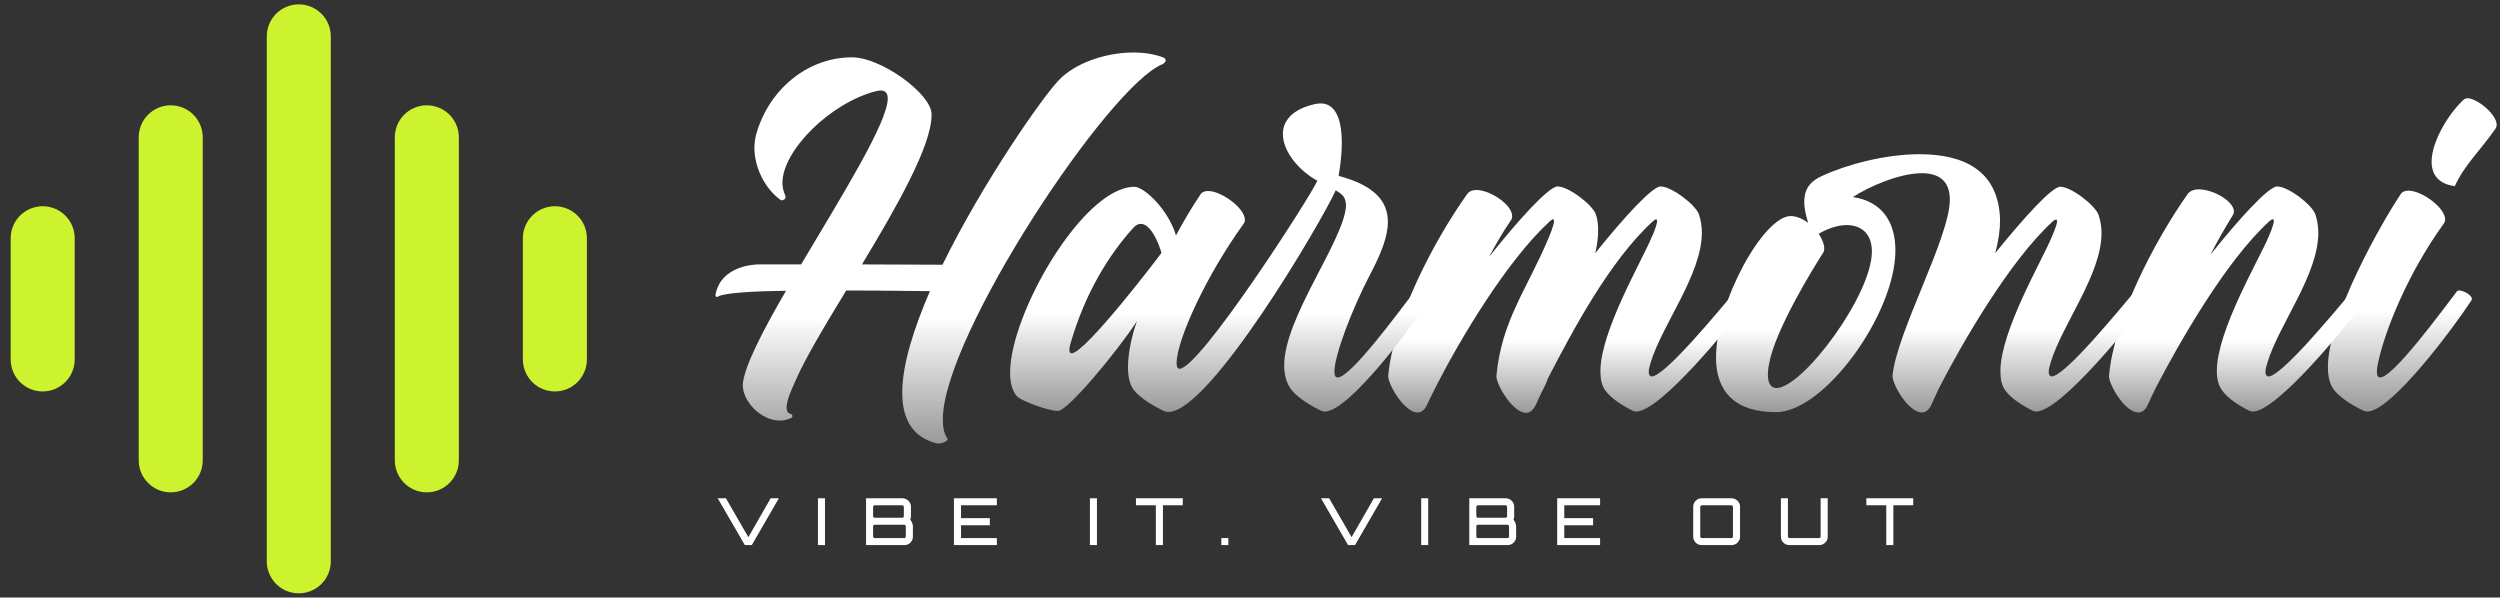
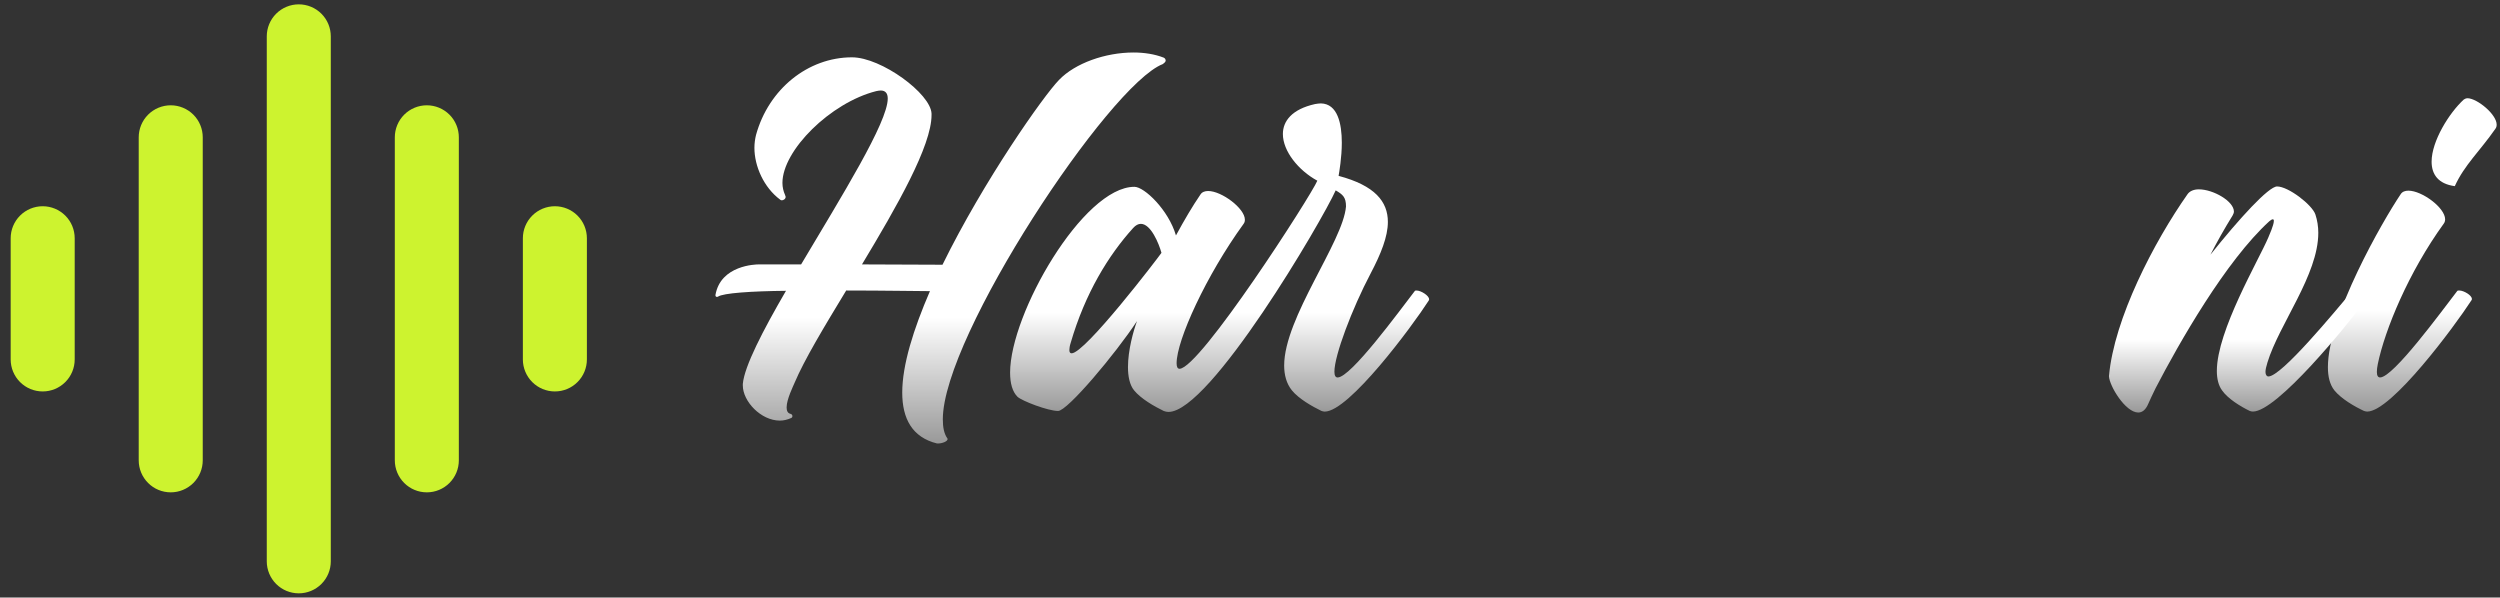
<svg xmlns="http://www.w3.org/2000/svg" width="615" height="147" viewBox="0 0 615 147" fill="none">
  <rect x="0" y="0" width="615" height="147" fill="#333333" stroke="none" />
  <path fill-rule="evenodd" clip-rule="evenodd" d="M81.375 8.945C81.375 6.857 80.545 4.854 79.069 3.377C77.592 1.9 75.589 1.07 73.5 1.07C71.411 1.07 69.408 1.9 67.931 3.377C66.455 4.854 65.625 6.857 65.625 8.945V138.085C65.625 140.173 66.455 142.176 67.931 143.653C69.408 145.13 71.411 145.96 73.5 145.96C75.589 145.96 77.592 145.13 79.069 143.653C80.545 142.176 81.375 140.173 81.375 138.085V8.945ZM42 25.903C44.089 25.903 46.092 26.733 47.569 28.209C49.045 29.686 49.875 31.689 49.875 33.778V113.242C49.875 115.33 49.045 117.333 47.569 118.81C46.092 120.287 44.089 121.117 42 121.117C39.911 121.117 37.908 120.287 36.431 118.81C34.955 117.333 34.125 115.33 34.125 113.242V33.778C34.125 31.689 34.955 29.686 36.431 28.209C37.908 26.733 39.911 25.903 42 25.903ZM10.5 50.735C12.589 50.735 14.592 51.565 16.069 53.042C17.545 54.519 18.375 56.522 18.375 58.61V88.42C18.375 90.508 17.545 92.511 16.069 93.988C14.592 95.465 12.589 96.295 10.5 96.295C8.411 96.295 6.408 95.465 4.932 93.988C3.455 92.511 2.625 90.508 2.625 88.42V58.61C2.625 56.522 3.455 54.519 4.932 53.042C6.408 51.565 8.411 50.735 10.5 50.735ZM105 25.903C107.089 25.903 109.092 26.733 110.568 28.209C112.045 29.686 112.875 31.689 112.875 33.778V113.242C112.875 115.33 112.045 117.333 110.568 118.81C109.092 120.287 107.089 121.117 105 121.117C102.911 121.117 100.908 120.287 99.431 118.81C97.955 117.333 97.125 115.33 97.125 113.242V33.778C97.125 31.689 97.955 29.686 99.431 28.209C100.908 26.733 102.911 25.903 105 25.903ZM144.375 58.61C144.375 56.522 143.545 54.519 142.068 53.042C140.592 51.565 138.589 50.735 136.5 50.735C134.411 50.735 132.408 51.565 130.932 53.042C129.455 54.519 128.625 56.522 128.625 58.61V88.42C128.625 90.508 129.455 92.511 130.932 93.988C132.408 95.465 134.411 96.295 136.5 96.295C138.589 96.295 140.592 95.465 142.068 93.988C143.545 92.511 144.375 90.508 144.375 88.42V58.61Z" fill="#CDF32F" />
  <path d="M607.048 24.164C609.425 24.243 614.178 28.125 614.178 30.66C614.178 31.057 614.099 31.374 613.861 31.691C610.058 37.157 606.256 40.564 603.879 45.793C599.759 45.238 598.175 42.861 598.175 39.771C598.175 34.701 602.532 27.729 606.097 24.481C606.335 24.323 606.652 24.164 607.048 24.164ZM592.47 46.902C595.798 46.902 601.502 51.101 601.502 53.953C601.502 54.27 601.423 54.666 601.185 54.983C592.47 67.025 586.687 81.127 584.944 89.525C584.786 90.317 584.706 90.951 584.706 91.505C584.706 92.456 585.023 92.852 585.499 92.852C588.747 92.852 600.551 76.69 604.513 71.541C604.592 71.462 604.75 71.462 604.988 71.462C606.097 71.462 608.078 72.65 608.078 73.521C608.078 73.68 608.078 73.759 607.999 73.838C603.8 80.335 588.271 101.25 582.33 101.25C582.092 101.25 581.775 101.171 581.537 101.092C579.161 99.983 575.912 98.081 574.249 96.021C573.139 94.595 572.664 92.694 572.664 90.317C572.664 77.8 586.132 54.349 590.569 47.773C590.965 47.139 591.678 46.902 592.47 46.902Z" fill="url(#paint0_linear_1599_673)" />
  <path d="M560.16 45.867C562.933 45.867 568.796 50.383 569.588 52.76C570.063 54.186 570.301 55.77 570.301 57.276C570.301 67.654 560.636 79.776 557.783 89.203C557.467 90.233 557.308 90.946 557.308 91.501C557.308 92.214 557.625 92.61 558.021 92.61C561.269 92.61 574.342 76.686 578.699 71.536C578.778 71.457 578.937 71.457 579.174 71.457C580.204 71.457 582.106 72.645 582.106 73.517C582.106 73.596 582.026 73.754 581.947 73.834C577.194 80.33 560.081 101.246 554.218 101.246C553.901 101.246 553.664 101.166 553.426 101.087C551.129 99.978 548.039 98.077 546.613 96.017C545.741 94.828 545.345 93.165 545.345 91.263C545.345 81.36 555.644 64.01 558.021 58.385C558.18 57.989 559.368 55.374 559.368 54.344C559.368 54.107 559.289 53.948 559.13 53.948C558.893 53.948 558.655 54.107 558.259 54.423C547.563 64.168 536.076 84.291 530.213 95.621C529.5 97.047 528.946 98.314 528.47 99.344C527.836 100.85 526.965 101.483 526.014 101.483C522.845 101.483 518.884 94.908 518.805 92.531C520.072 78.35 529.896 59.494 538.136 47.769C538.69 46.976 539.72 46.58 540.909 46.58C544.474 46.58 549.544 49.511 549.544 52.047C549.544 52.364 549.386 52.681 549.227 52.998C547.167 56.325 545.345 59.573 543.761 62.663C550.97 53.631 558.1 45.867 560.16 45.867Z" fill="url(#paint1_linear_1599_673)" />
-   <path d="M472.766 101.476C469.597 101.476 465.635 94.9 465.556 92.524C466.507 81.828 479.658 58.457 479.658 49.108C479.658 44.276 476.727 42.612 472.766 42.612C467.22 42.612 459.693 45.939 455.811 48.474C463.179 49.584 466.269 54.812 466.269 61.626C466.269 77.154 448.84 101.397 436.877 101.397C426.736 101.397 422.141 96.247 422.141 88.008C422.141 74.223 433.866 53.149 440.521 53.149C441.947 53.149 443.531 53.862 444.799 54.812C444.165 52.753 443.848 51.089 443.848 49.663C443.848 46.177 445.671 44.434 448.126 43.325C454.068 40.552 463.575 37.938 472.211 37.938C483.144 37.938 491.7 41.978 492.017 54.099C492.017 56.555 491.621 59.328 490.829 62.26C497.959 53.466 504.773 45.939 506.832 45.939C509.526 45.939 515.468 50.534 516.26 52.911C516.736 54.337 516.973 55.842 516.973 57.348C516.973 67.568 507.308 79.768 504.456 89.196C504.139 90.226 503.98 90.939 503.98 91.494C503.98 92.207 504.297 92.603 504.693 92.603C507.942 92.603 520.935 76.679 525.292 71.529C525.45 71.45 525.53 71.45 525.767 71.45C526.797 71.45 528.699 72.638 528.699 73.51C528.699 73.668 528.619 73.826 528.54 73.906C523.787 80.323 506.832 101.238 500.891 101.238C500.653 101.238 500.336 101.159 500.098 101.08C497.88 99.971 494.711 98.07 493.285 96.01C492.413 94.821 492.097 93.237 492.097 91.335C492.097 81.432 502.396 64.003 504.693 58.378C504.852 57.981 506.04 55.446 506.04 54.416C506.04 54.179 505.961 54.02 505.802 54.02C505.565 54.02 505.327 54.179 504.931 54.496C494.315 64.24 482.748 84.284 476.964 95.534L475.222 99.337C474.588 100.842 473.716 101.476 472.766 101.476ZM437.035 95.455C443.452 95.376 460.486 72.638 460.486 61.864C460.486 57.427 457.792 55.367 454.306 55.367C452.167 55.367 449.711 56.159 447.413 57.506C448.206 58.774 448.76 60.041 448.76 61.071C448.76 61.547 448.681 61.943 448.443 62.26C446.542 65.191 436.718 80.957 435.213 89.434C434.975 90.543 434.896 91.415 434.896 92.207C434.896 94.504 435.767 95.455 437.035 95.455Z" fill="url(#paint2_linear_1599_673)" />
-   <path d="M383.165 45.867C385.858 45.867 391.8 50.383 392.592 52.76C392.989 53.948 393.147 55.216 393.147 56.563C393.147 58.306 392.909 60.207 392.434 62.267C399.564 53.394 406.457 45.867 408.517 45.867C411.21 45.867 417.152 50.383 417.945 52.76C418.42 54.186 418.658 55.691 418.658 57.196C418.658 67.575 408.913 79.776 406.061 89.203C405.744 90.233 405.585 90.946 405.585 91.501C405.585 92.214 405.902 92.61 406.298 92.61C409.547 92.61 422.619 76.686 426.976 71.536C427.135 71.457 427.293 71.457 427.452 71.457C428.561 71.457 430.383 72.645 430.383 73.517C430.383 73.596 430.383 73.754 430.304 73.834C425.471 80.33 408.438 101.246 402.496 101.246C402.258 101.246 401.941 101.166 401.703 101.087C399.485 99.978 396.316 98.077 394.89 96.017C394.019 94.828 393.702 93.244 393.702 91.343C393.702 81.439 404.001 64.01 406.298 58.385C406.536 57.989 407.645 55.374 407.645 54.344C407.645 54.107 407.566 53.948 407.408 53.948C407.249 53.948 407.011 54.107 406.615 54.423C395.92 64.168 386.651 81.756 380.788 93.085L380.233 94.511C379.283 96.413 378.49 97.997 377.936 99.344C377.223 100.929 376.351 101.563 375.401 101.563C372.232 101.563 368.191 94.908 368.112 92.531C369.379 78.825 375.559 71.378 381.026 58.385C381.184 57.989 382.293 55.374 382.293 54.344C382.293 54.107 382.214 53.948 382.056 53.948C381.897 53.948 381.659 54.107 381.263 54.423C370.568 64.247 359.239 83.42 353.455 94.67C352.504 96.492 351.791 98.077 351.158 99.344C350.524 100.85 349.652 101.483 348.702 101.483C345.612 101.483 341.571 94.908 341.492 92.531C342.76 78.35 352.584 59.494 360.902 47.769C361.378 47.056 362.249 46.739 363.2 46.739C366.607 46.739 371.994 50.383 371.994 53.156C371.994 53.552 371.915 53.869 371.677 54.186C369.617 57.196 367.874 60.286 366.29 63.218C373.658 53.948 381.026 45.867 383.165 45.867Z" fill="url(#paint3_linear_1599_673)" />
  <path d="M287.463 101.335C287.067 101.335 286.671 101.256 286.275 101.098C283.977 99.989 280.65 98.087 278.986 96.027C277.877 94.68 277.481 92.541 277.481 90.323C277.481 86.124 278.828 81.371 279.699 78.994C274.391 87.075 262.586 101.098 260.289 101.098C257.833 101.098 251.416 98.642 250.307 97.612C249.039 96.344 248.484 94.284 248.484 91.67C248.484 77.172 266.469 45.957 279.065 45.957C281.521 45.957 287.463 51.661 289.285 57.92C291.345 54.117 293.405 50.631 295.306 47.858C295.703 47.224 296.416 46.987 297.208 46.987C300.535 46.987 306.24 51.265 306.24 54.038C306.24 54.434 306.16 54.751 305.923 55.068C296.733 67.744 289.444 83.668 289.444 89.372C289.444 90.244 289.682 90.719 290.157 90.719C295.148 90.719 322.56 48.096 324.065 44.452C319.391 41.916 315.588 37.163 315.588 32.964C315.588 29.795 317.806 26.864 323.511 25.596C323.986 25.517 324.541 25.438 324.937 25.438C329.056 25.517 330.086 30.429 330.086 35.103C330.086 38.747 329.453 42.312 329.294 43.263C338.247 45.64 341.416 49.601 341.416 54.592C341.416 58.237 339.673 62.515 337.217 67.189C332.542 76.062 328.264 87.471 328.264 91.432C328.264 92.462 328.581 92.858 329.056 92.858C332.305 92.858 344.109 76.696 348.071 71.547C348.15 71.467 348.308 71.467 348.467 71.467C349.576 71.467 351.556 72.735 351.556 73.606C351.556 73.686 351.556 73.844 351.477 73.923C347.357 80.341 331.829 101.256 325.887 101.256C325.65 101.256 325.333 101.177 325.095 101.098C322.798 99.989 319.47 98.087 317.806 96.027C316.46 94.364 315.905 92.224 315.905 89.927C315.905 78.122 330.403 59.504 331.116 50.79C331.116 48.492 330.324 47.858 328.581 46.828C325.254 54.276 297.683 101.335 287.463 101.335ZM263.616 86.916C266.944 86.916 284.849 63.466 285.72 62.198C285.086 59.901 283.106 55.068 280.65 55.068C280.016 55.068 279.382 55.385 278.748 56.098C272.727 62.753 266.944 72.101 263.379 84.381C263.141 85.094 263.062 85.728 263.062 86.124C263.062 86.599 263.22 86.916 263.616 86.916Z" fill="url(#paint4_linear_1599_673)" />
  <path d="M230.824 109.094H230.507C224.407 107.588 221.951 102.993 221.951 96.576C221.951 89.763 224.724 80.969 228.764 71.62C225.991 71.62 217.514 71.462 208.165 71.462C202.778 80.335 197.866 88.495 195.489 94.12C195.093 95.071 193.509 98.24 193.509 100.22C193.509 101.013 193.746 101.646 194.459 101.805C194.776 101.884 194.935 102.122 194.935 102.359C194.935 102.518 194.856 102.756 194.618 102.835C193.746 103.231 192.796 103.469 191.845 103.469C187.171 103.469 182.734 98.715 182.734 94.833V94.437C183.13 90.079 187.646 81.365 193.35 71.541C184.873 71.62 177.901 72.095 176.634 72.967L176.396 73.046C176.158 73.046 176 72.888 176 72.65V72.571C177.268 65.203 185.982 65.044 186.616 65.044H197.074C207.056 48.248 218.386 30.106 218.386 24.243C218.386 22.976 217.831 22.263 216.643 22.263C216.326 22.263 215.93 22.342 215.533 22.421C204.283 25.273 192.479 36.998 192.479 45C192.479 46.03 192.717 47.06 193.113 47.932L193.271 48.407C193.271 48.962 192.717 49.279 192.32 49.279C192.162 49.279 192.004 49.199 191.924 49.12C187.884 46.109 185.586 40.881 185.586 36.365C185.586 35.256 185.745 34.146 185.982 33.196C189.072 21.946 198.738 14.102 209.592 14.102C216.801 14.102 229.002 23.055 229.16 27.967V28.284C229.16 35.889 220.683 50.705 212.047 65.044L231.854 65.124C241.995 44.446 256.731 23.53 260.533 19.648C264.495 15.528 271.942 12.914 278.834 12.914C281.449 12.914 284.063 13.31 286.282 14.182C286.598 14.34 286.757 14.578 286.757 14.974C286.678 15.291 286.361 15.528 286.044 15.766C272.892 20.837 231.933 82.632 231.933 103.152C231.933 105.132 232.25 106.717 233.042 107.826L233.121 107.984C233.121 108.618 231.695 109.094 230.824 109.094Z" fill="url(#paint5_linear_1599_673)" />
-   <path d="M183.232 134.094L176.56 122.574H178.576L184.096 132.142L189.584 122.574H191.6L184.944 134.094H183.232ZM201.215 134.094V122.574H202.943V134.094H201.215ZM213.053 134.094V122.574H222.013C222.386 122.574 222.733 122.67 223.053 122.862C223.373 123.043 223.623 123.294 223.805 123.614C223.997 123.923 224.093 124.27 224.093 124.654V127.006C224.093 127.144 224.077 127.283 224.045 127.422C224.023 127.56 223.981 127.688 223.917 127.806C224.13 128.104 224.29 128.387 224.397 128.654C224.514 128.91 224.573 129.171 224.573 129.438V132.014C224.573 132.398 224.477 132.75 224.285 133.07C224.103 133.379 223.853 133.63 223.533 133.822C223.213 134.003 222.861 134.094 222.477 134.094H213.053ZM215.181 132.366H222.429C222.546 132.366 222.642 132.328 222.717 132.254C222.791 132.168 222.829 132.072 222.829 131.966V129.486C222.829 129.379 222.791 129.288 222.717 129.214C222.642 129.128 222.546 129.086 222.429 129.086H215.181C215.074 129.086 214.978 129.128 214.893 129.214C214.818 129.288 214.781 129.379 214.781 129.486V131.966C214.781 132.072 214.818 132.168 214.893 132.254C214.978 132.328 215.074 132.366 215.181 132.366ZM215.181 127.358H221.965C222.071 127.358 222.162 127.32 222.237 127.246C222.311 127.16 222.349 127.064 222.349 126.958V124.702C222.349 124.595 222.311 124.504 222.237 124.43C222.162 124.344 222.071 124.302 221.965 124.302H215.181C215.074 124.302 214.978 124.344 214.893 124.43C214.818 124.504 214.781 124.595 214.781 124.702V126.958C214.781 127.064 214.818 127.16 214.893 127.246C214.978 127.32 215.074 127.358 215.181 127.358ZM234.669 134.094V122.574H245.229V124.302H236.413V127.454H243.501V129.214H236.413V132.366H245.229V134.094H234.669ZM268.12 134.094V122.574H269.848V134.094H268.12ZM284.339 134.094V124.302H279.443V122.574H290.963V124.302H286.083V134.094H284.339ZM300.448 134.094V132.366H302.176V134.094H300.448ZM331.628 134.094L324.956 122.574H326.972L332.492 132.142L337.98 122.574H339.996L333.34 134.094H331.628ZM349.61 134.094V122.574H351.338V134.094H349.61ZM361.448 134.094V122.574H370.408C370.782 122.574 371.128 122.67 371.448 122.862C371.768 123.043 372.019 123.294 372.2 123.614C372.392 123.923 372.488 124.27 372.488 124.654V127.006C372.488 127.144 372.472 127.283 372.44 127.422C372.419 127.56 372.376 127.688 372.312 127.806C372.526 128.104 372.686 128.387 372.792 128.654C372.91 128.91 372.968 129.171 372.968 129.438V132.014C372.968 132.398 372.872 132.75 372.68 133.07C372.499 133.379 372.248 133.63 371.928 133.822C371.608 134.003 371.256 134.094 370.872 134.094H361.448ZM363.576 132.366H370.824C370.942 132.366 371.038 132.328 371.112 132.254C371.187 132.168 371.224 132.072 371.224 131.966V129.486C371.224 129.379 371.187 129.288 371.112 129.214C371.038 129.128 370.942 129.086 370.824 129.086H363.576C363.47 129.086 363.374 129.128 363.288 129.214C363.214 129.288 363.176 129.379 363.176 129.486V131.966C363.176 132.072 363.214 132.168 363.288 132.254C363.374 132.328 363.47 132.366 363.576 132.366ZM363.576 127.358H370.36C370.467 127.358 370.558 127.32 370.632 127.246C370.707 127.16 370.744 127.064 370.744 126.958V124.702C370.744 124.595 370.707 124.504 370.632 124.43C370.558 124.344 370.467 124.302 370.36 124.302H363.576C363.47 124.302 363.374 124.344 363.288 124.43C363.214 124.504 363.176 124.595 363.176 124.702V126.958C363.176 127.064 363.214 127.16 363.288 127.246C363.374 127.32 363.47 127.358 363.576 127.358ZM383.065 134.094V122.574H393.625V124.302H384.809V127.454H391.897V129.214H384.809V132.366H393.625V134.094H383.065ZM418.611 134.094C418.227 134.094 417.875 134.003 417.555 133.822C417.246 133.63 416.995 133.379 416.803 133.07C416.622 132.75 416.531 132.398 416.531 132.014V124.654C416.531 124.27 416.622 123.923 416.803 123.614C416.995 123.294 417.246 123.043 417.555 122.862C417.875 122.67 418.227 122.574 418.611 122.574H425.971C426.345 122.574 426.691 122.67 427.011 122.862C427.331 123.043 427.582 123.294 427.763 123.614C427.955 123.923 428.051 124.27 428.051 124.654V132.014C428.051 132.398 427.955 132.75 427.763 133.07C427.582 133.379 427.331 133.63 427.011 133.822C426.691 134.003 426.345 134.094 425.971 134.094H418.611ZM418.659 132.366H425.907C426.025 132.366 426.121 132.328 426.195 132.254C426.27 132.168 426.307 132.072 426.307 131.966V124.702C426.307 124.595 426.27 124.504 426.195 124.43C426.121 124.344 426.025 124.302 425.907 124.302H418.659C418.553 124.302 418.457 124.344 418.371 124.43C418.297 124.504 418.259 124.595 418.259 124.702V131.966C418.259 132.072 418.297 132.168 418.371 132.254C418.457 132.328 418.553 132.366 418.659 132.366ZM440.181 134.094C439.797 134.094 439.445 134.003 439.125 133.822C438.816 133.63 438.565 133.379 438.373 133.07C438.192 132.75 438.101 132.398 438.101 132.014V122.574H439.829V131.966C439.829 132.072 439.867 132.168 439.941 132.254C440.027 132.328 440.123 132.366 440.229 132.366H447.477C447.595 132.366 447.691 132.328 447.765 132.254C447.84 132.168 447.877 132.072 447.877 131.966V122.574H449.621V132.014C449.621 132.398 449.525 132.75 449.333 133.07C449.152 133.379 448.901 133.63 448.581 133.822C448.261 134.003 447.915 134.094 447.541 134.094H440.181ZM464.023 134.094V124.302H459.127V122.574H470.647V124.302H465.767V134.094H464.023Z" fill="white" />
  <defs>
    <linearGradient id="paint0_linear_1599_673" x1="593.421" y1="24.164" x2="593.421" y2="101.25" gradientUnits="userSpaceOnUse">
      <stop offset="0.678" stop-color="white" />
      <stop offset="1" stop-color="#999999" />
    </linearGradient>
    <linearGradient id="paint1_linear_1599_673" x1="550.455" y1="45.867" x2="550.455" y2="101.483" gradientUnits="userSpaceOnUse">
      <stop offset="0.678" stop-color="white" />
      <stop offset="1" stop-color="#999999" />
    </linearGradient>
    <linearGradient id="paint2_linear_1599_673" x1="475.42" y1="37.938" x2="475.42" y2="101.476" gradientUnits="userSpaceOnUse">
      <stop offset="0.678" stop-color="white" />
      <stop offset="1" stop-color="#999999" />
    </linearGradient>
    <linearGradient id="paint3_linear_1599_673" x1="385.938" y1="45.867" x2="385.938" y2="101.563" gradientUnits="userSpaceOnUse">
      <stop offset="0.678" stop-color="white" />
      <stop offset="1" stop-color="#999999" />
    </linearGradient>
    <linearGradient id="paint4_linear_1599_673" x1="300.02" y1="25.438" x2="300.02" y2="101.335" gradientUnits="userSpaceOnUse">
      <stop offset="0.678" stop-color="white" />
      <stop offset="1" stop-color="#999999" />
    </linearGradient>
    <linearGradient id="paint5_linear_1599_673" x1="231.378" y1="12.914" x2="231.378" y2="109.094" gradientUnits="userSpaceOnUse">
      <stop offset="0.678" stop-color="white" />
      <stop offset="1" stop-color="#999999" />
    </linearGradient>
  </defs>
</svg>